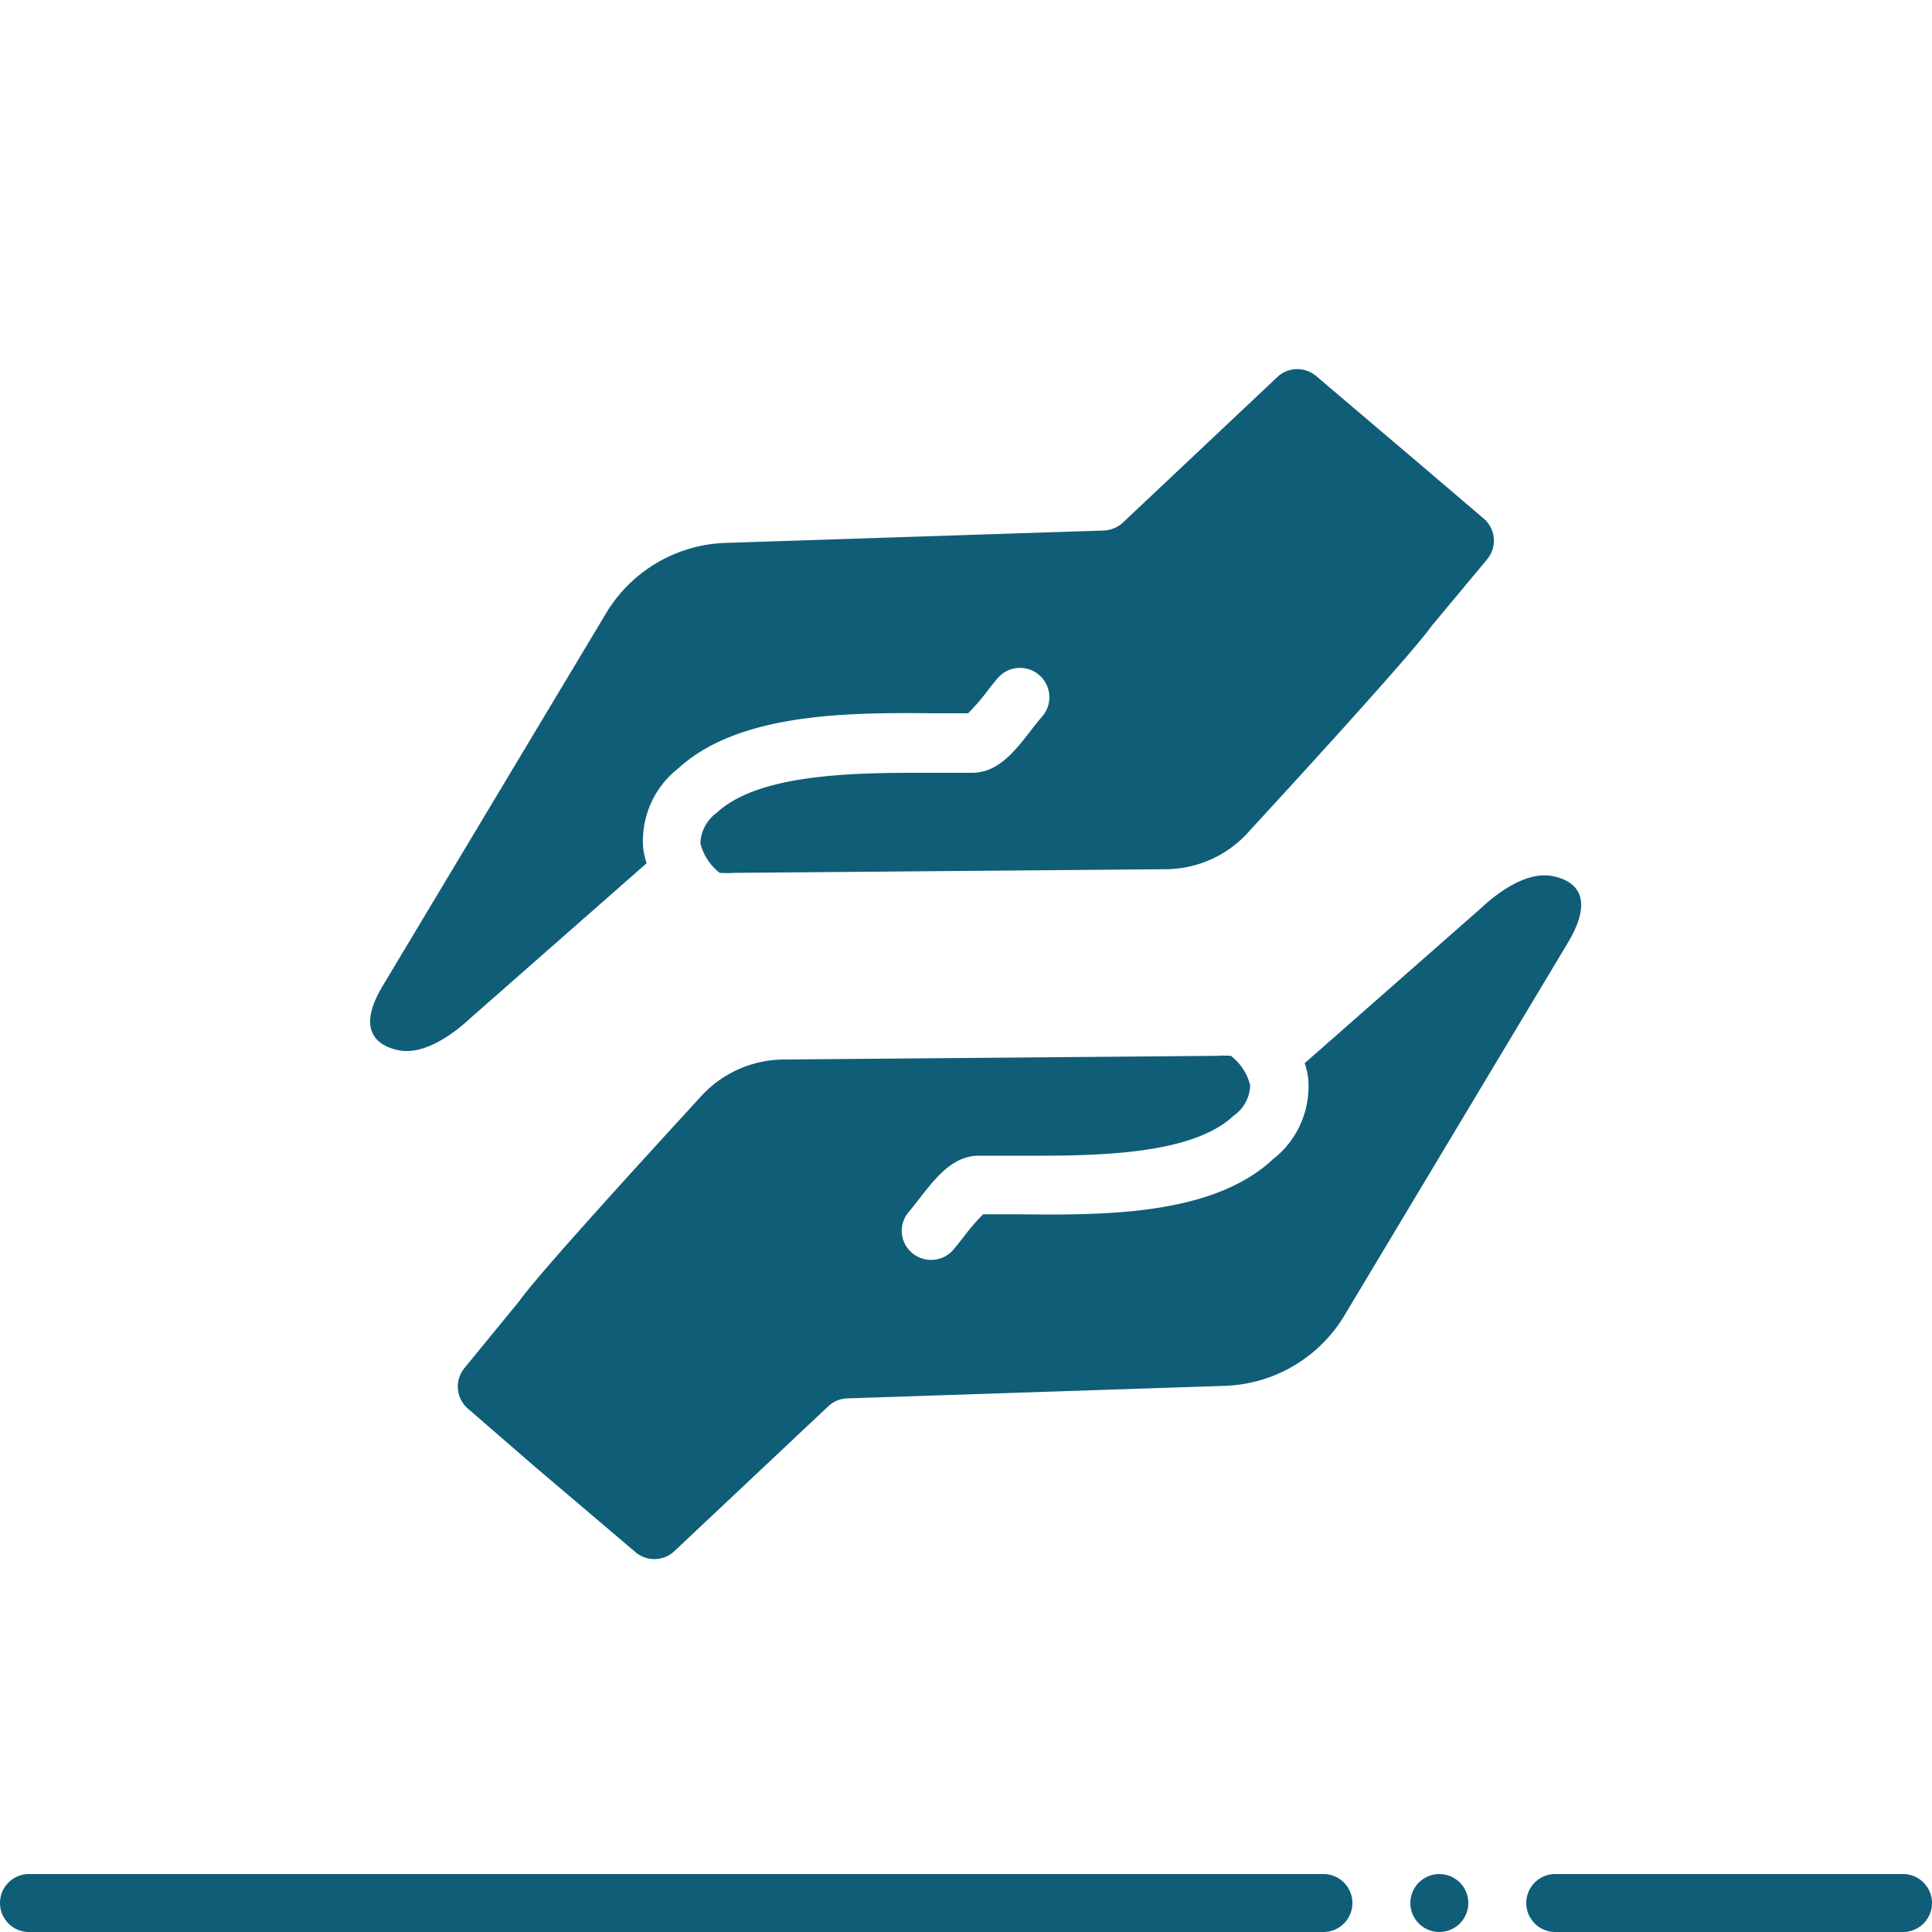
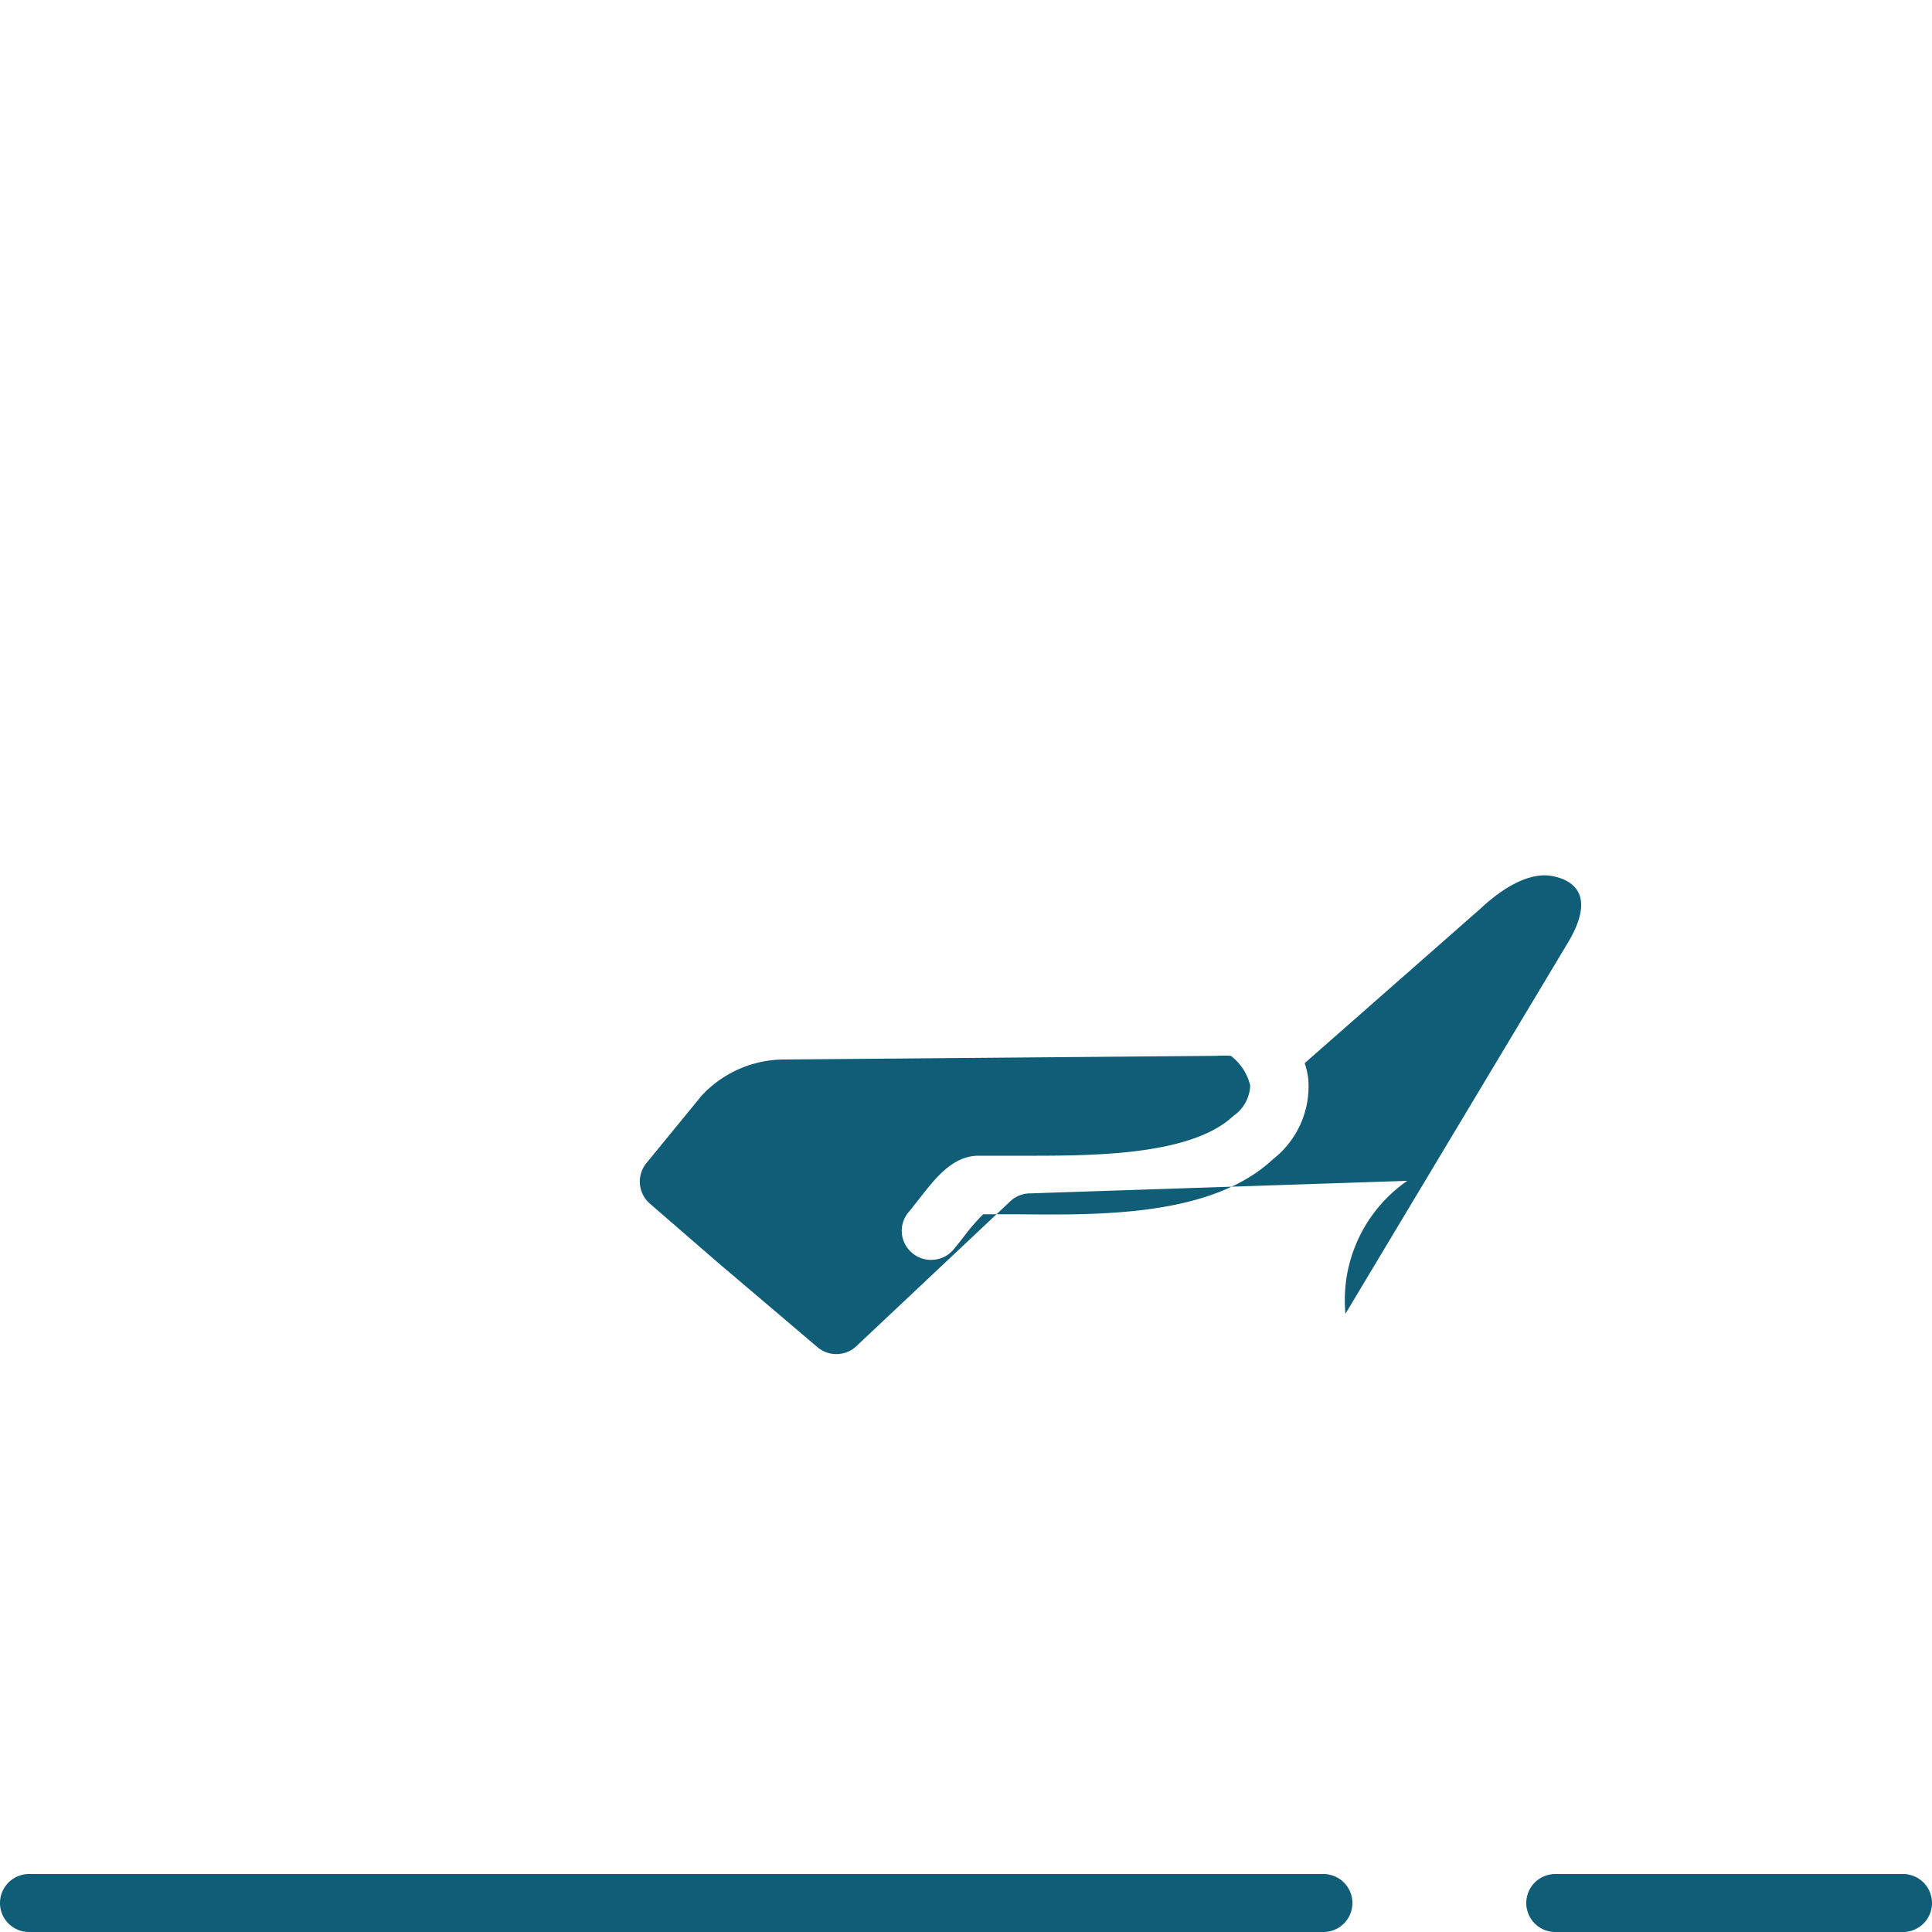
<svg xmlns="http://www.w3.org/2000/svg" viewBox="0 0 100 100">
  <g id="ico-pflege2-petrol">
    <path d="M68.5,97H1.5a1.5,1.5,0,0,0,0,3h67a1.5,1.5,0,0,0,0-3Z" fill="#105d78" />
    <path d="M98.5,97h-18a1.5,1.5,0,0,0,0,3h18a1.5,1.5,0,0,0,0-3Z" fill="#105d78" />
-     <circle cx="74.5" cy="98.5" r="1.5" fill="#105d78" />
-     <path d="M80.37,45.35c-1.13-.23-2.49.51-3.74,1.68l-9.1,8a3.92,3.92,0,0,1,.18.77A4.77,4.77,0,0,1,65.89,60c-3.2,3-9.06,2.89-13.34,2.85H50.89a10.06,10.06,0,0,0-.88,1c-.21.28-.44.56-.66.83a1.5,1.5,0,0,1-1.14.53,1.48,1.48,0,0,1-1-.36,1.49,1.49,0,0,1-.18-2.11c.2-.24.39-.49.58-.73.83-1.06,1.69-2.16,3-2.19h1.94c3.57,0,9,.09,11.29-2.06a2,2,0,0,0,.87-1.58,2.76,2.76,0,0,0-1-1.53,5.9,5.9,0,0,0-.74,0l-22.42.19a5.84,5.84,0,0,0-4.24,1.88c-2.88,3.14-8.47,9.25-9.42,10.61l-2.85,3.48a1.51,1.51,0,0,0,.19,2.11l3.46,3,5.18,4.4a1.51,1.51,0,0,0,2,0l8-7.53a1.5,1.5,0,0,1,1-.41l19.55-.65A7.51,7.51,0,0,0,69.64,68l11.57-19.3C82.56,46.37,81.49,45.57,80.37,45.35Z" fill="#105d78" />
-     <path d="M76.76,26.81,73.3,23.86l-5.18-4.4a1.51,1.51,0,0,0-2,.05l-8,7.54a1.55,1.55,0,0,1-1,.41l-19.55.64a7.5,7.5,0,0,0-6.21,3.66L19.79,51.06c-1.35,2.27-.28,3.07.84,3.3s2.49-.52,3.74-1.68l9.1-8a4,4,0,0,1-.18-.78,4.77,4.77,0,0,1,1.82-4.13c3.2-2.94,9.07-2.89,13.34-2.85h1.66a11.78,11.78,0,0,0,.88-1c.21-.28.43-.56.66-.83a1.5,1.5,0,1,1,2.29,2c-.2.23-.4.48-.59.73-.82,1.06-1.68,2.16-3,2.18-.57,0-1.23,0-1.94,0-3.57,0-9-.08-11.3,2.06a2.06,2.06,0,0,0-.86,1.58,2.82,2.82,0,0,0,1,1.54,5.94,5.94,0,0,0,.74,0l22.42-.19A5.8,5.8,0,0,0,64.68,43c2.88-3.13,8.47-9.25,9.42-10.6L77,28.92A1.51,1.51,0,0,0,76.76,26.81Z" fill="#105d78" />
+     <path d="M80.37,45.35c-1.13-.23-2.49.51-3.74,1.68l-9.1,8a3.92,3.92,0,0,1,.18.77A4.77,4.77,0,0,1,65.89,60c-3.2,3-9.06,2.89-13.34,2.85H50.89a10.06,10.06,0,0,0-.88,1c-.21.28-.44.56-.66.83a1.5,1.5,0,0,1-1.14.53,1.48,1.48,0,0,1-1-.36,1.49,1.49,0,0,1-.18-2.11c.2-.24.39-.49.58-.73.83-1.06,1.69-2.16,3-2.19h1.94c3.57,0,9,.09,11.29-2.06a2,2,0,0,0,.87-1.58,2.76,2.76,0,0,0-1-1.53,5.9,5.9,0,0,0-.74,0l-22.42.19a5.84,5.84,0,0,0-4.24,1.88l-2.85,3.48a1.51,1.51,0,0,0,.19,2.11l3.46,3,5.18,4.4a1.51,1.51,0,0,0,2,0l8-7.53a1.5,1.5,0,0,1,1-.41l19.55-.65A7.51,7.51,0,0,0,69.64,68l11.57-19.3C82.56,46.37,81.49,45.57,80.37,45.35Z" fill="#105d78" />
  </g>
</svg>